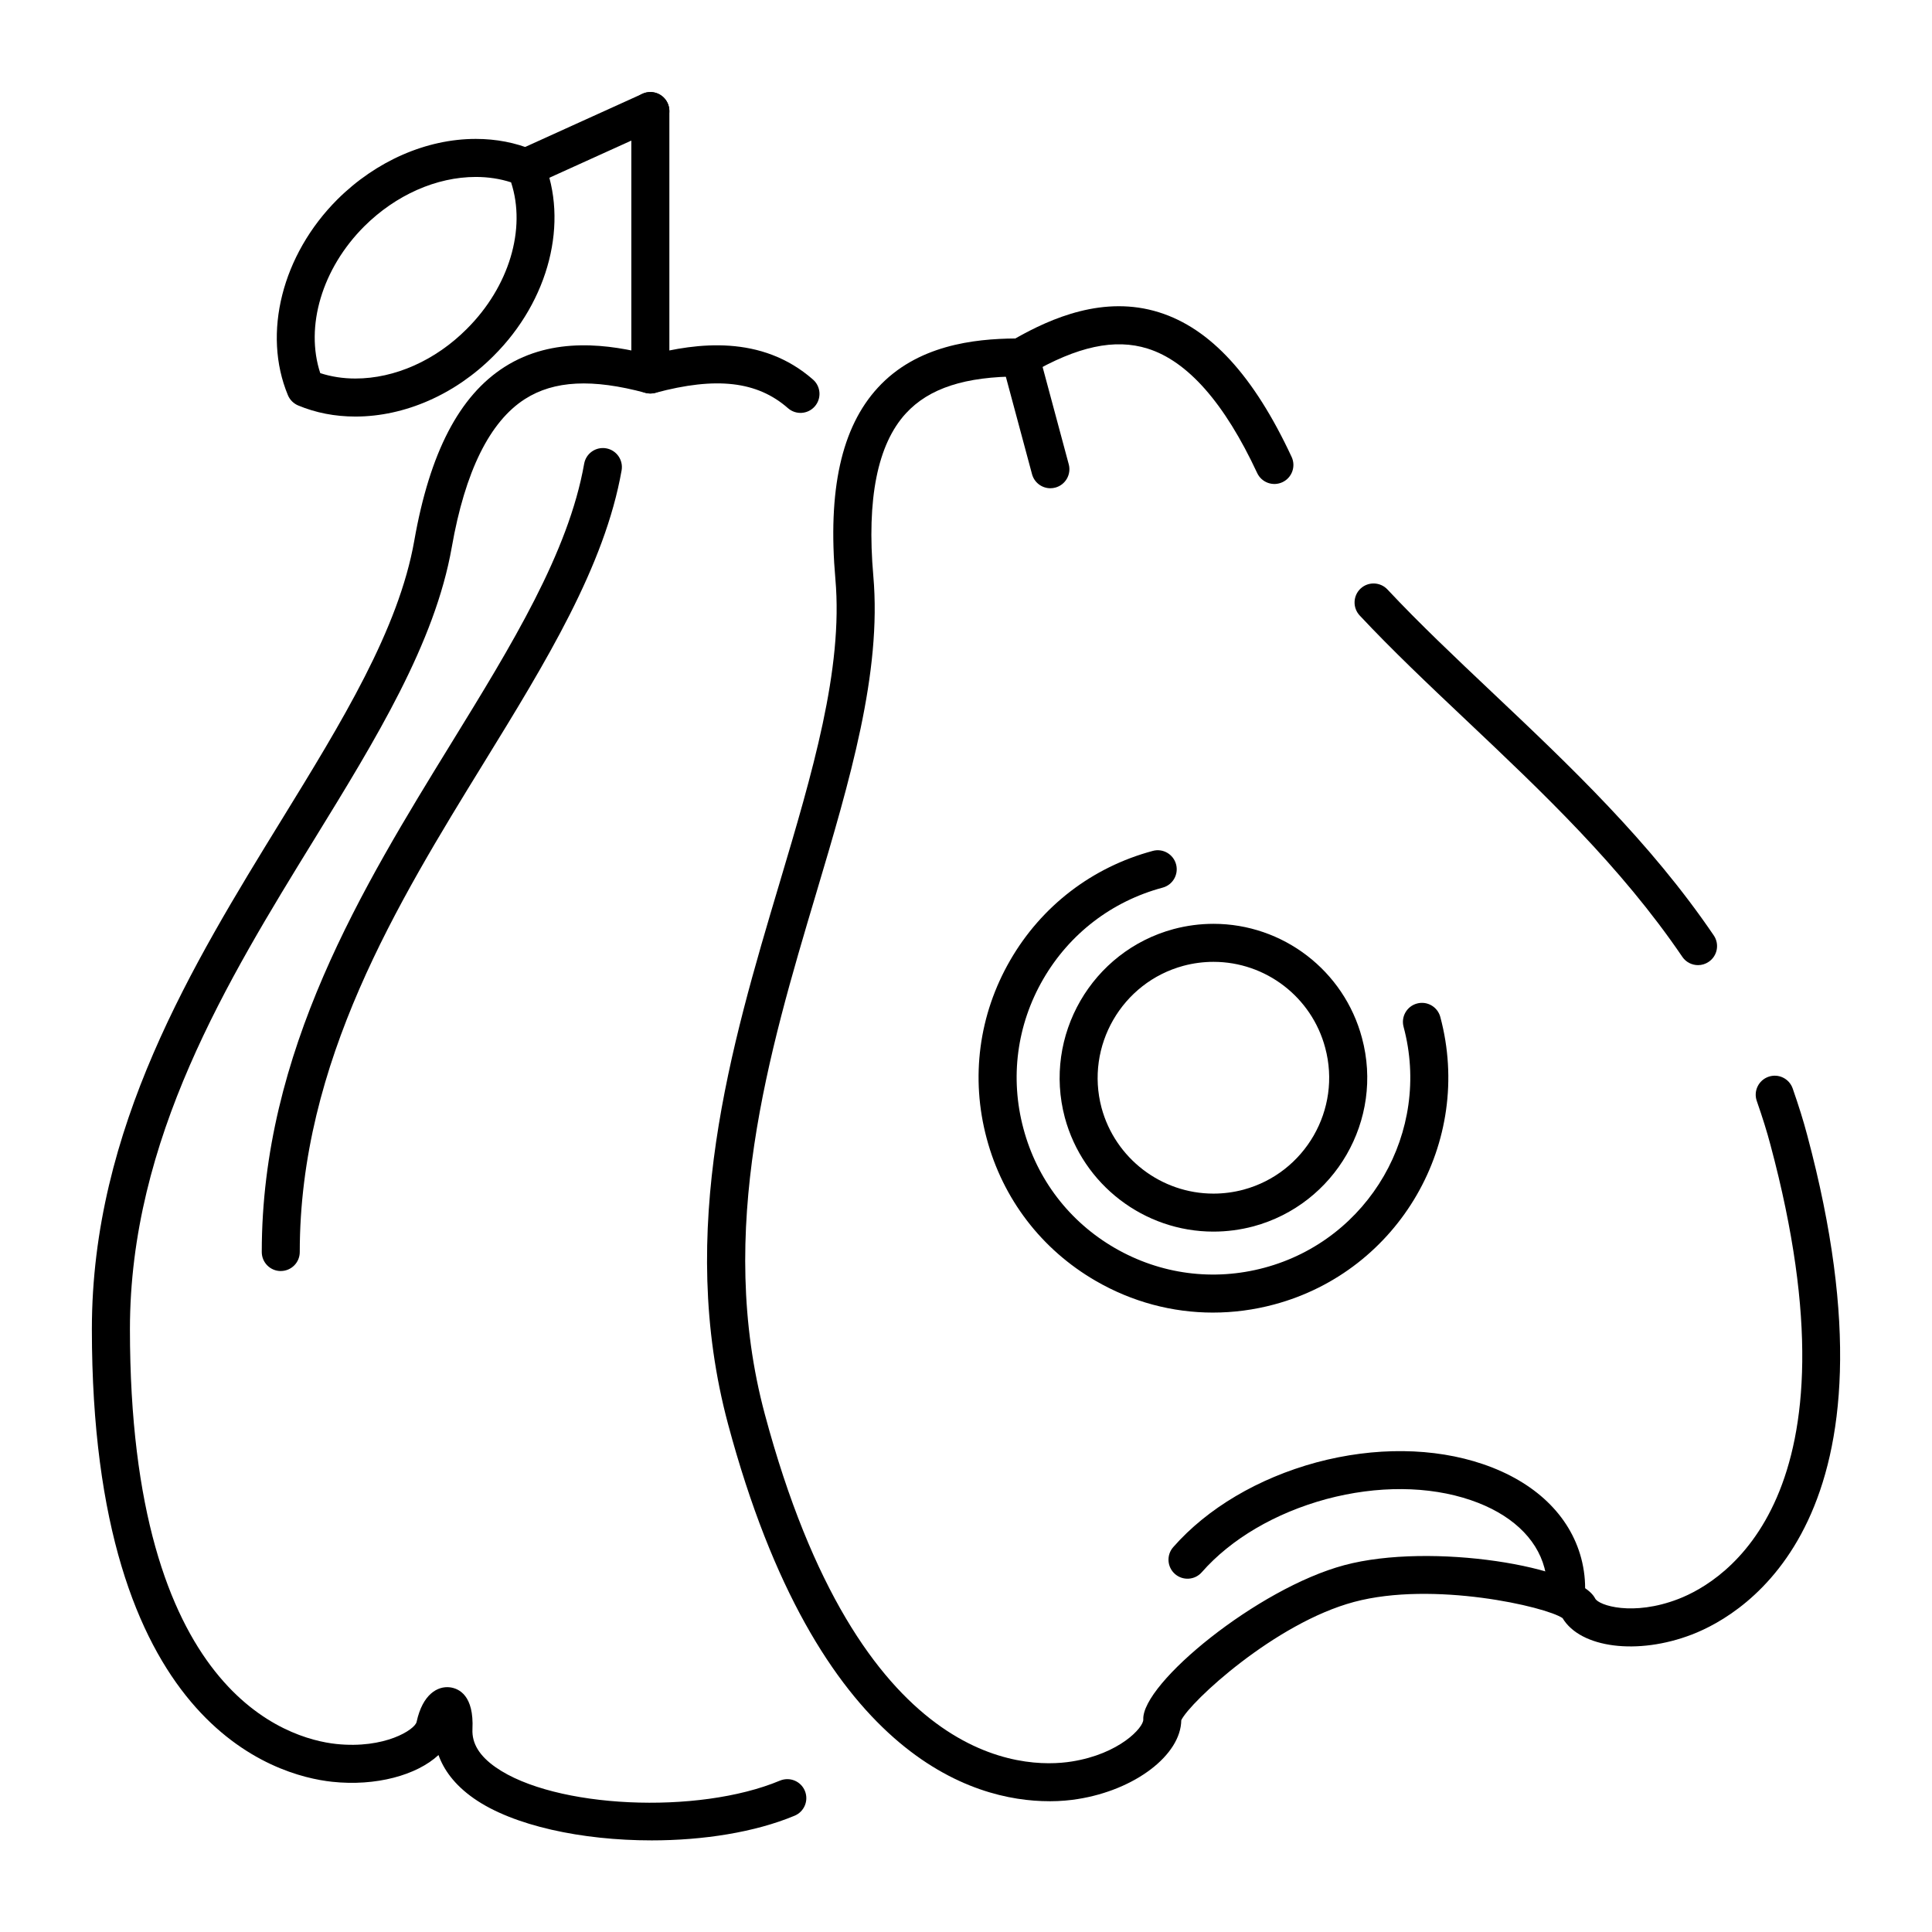
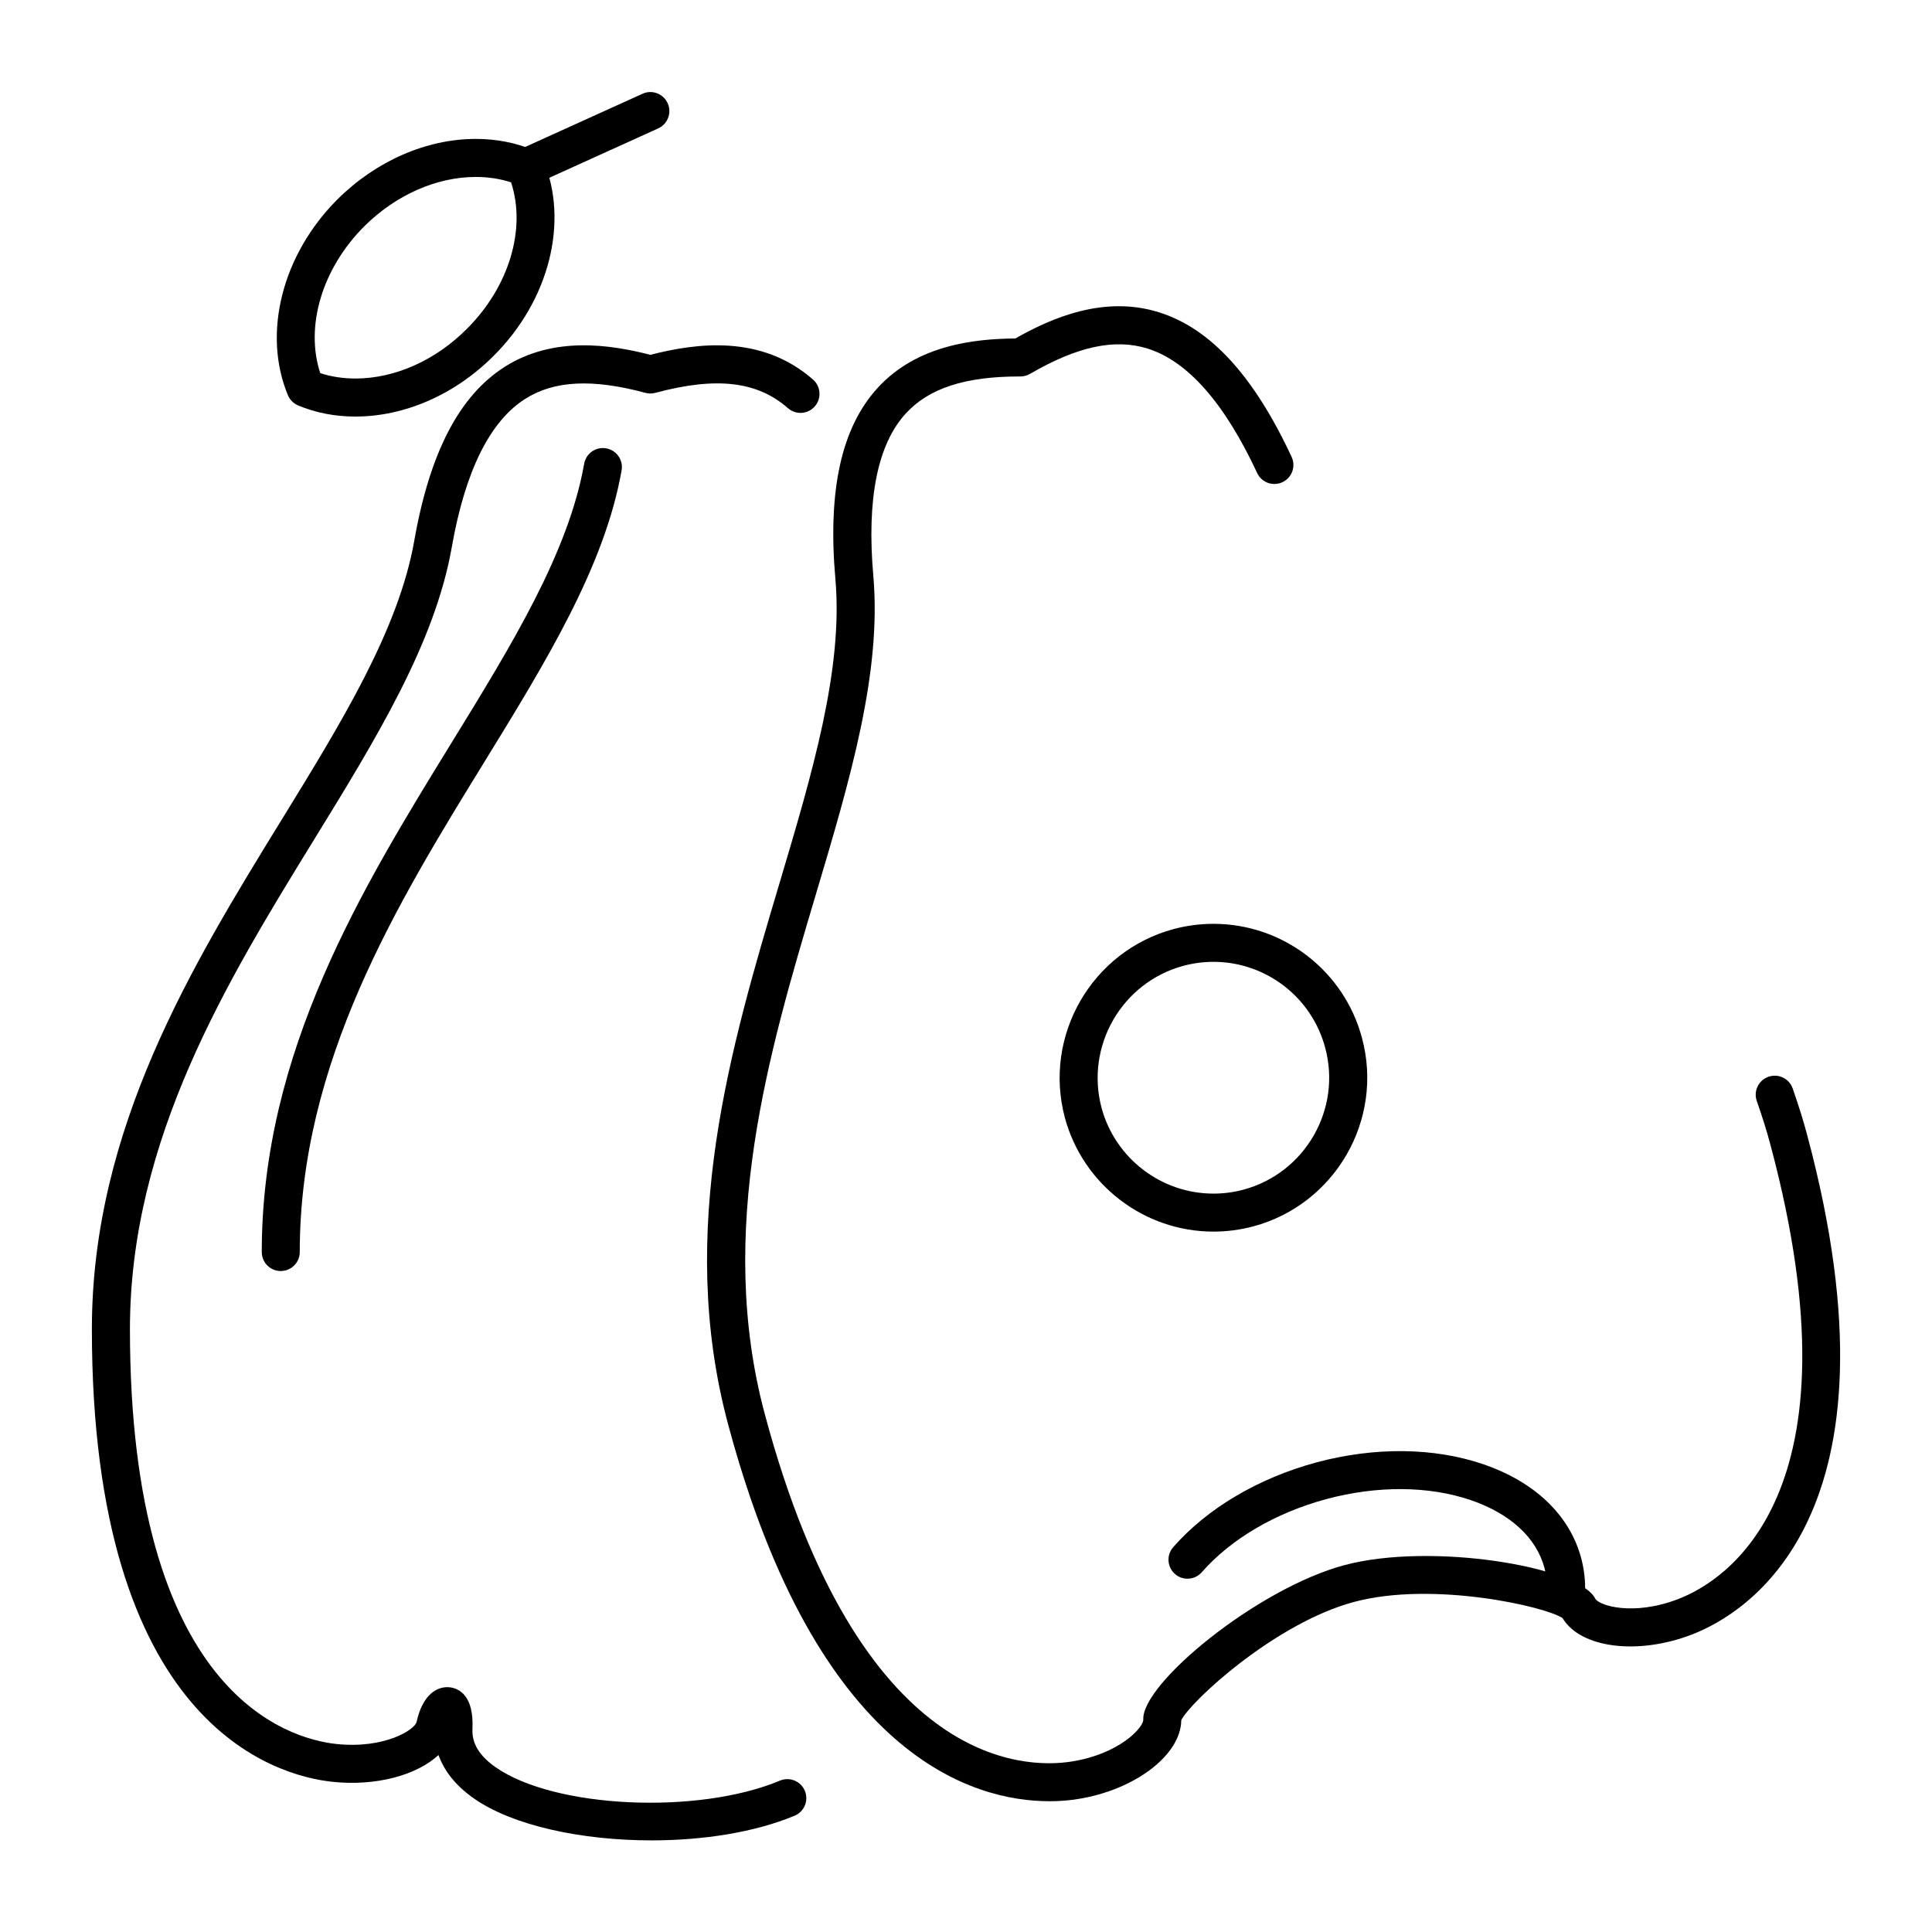
<svg xmlns="http://www.w3.org/2000/svg" fill="#000000" width="800px" height="800px" version="1.1" viewBox="144 144 512 512">
  <g>
    <path d="m422.07 621.34c-20.141 0-61.48-11.672-85.129-99.938-13.777-51.367 0.781-100.23 13.633-143.34 8.695-29.18 16.906-56.75 14.816-80.551-2.082-23.652 1.598-40.266 11.246-50.77 10.352-11.273 25.457-12.949 36.43-13.043 9.551-5.41 23.484-11.523 38.102-6.926 13.613 4.273 25.102 16.809 35.125 38.32 1.176 2.519 0.086 5.523-2.438 6.695-2.519 1.18-5.523 0.086-6.695-2.438-8.641-18.539-18.402-29.629-29.008-32.961-8.707-2.734-18.621-0.609-31.199 6.699-0.77 0.441-1.641 0.68-2.527 0.68-0.086-0.012-0.168 0-0.25 0-14.41 0-23.977 3.113-30.109 9.785-7.516 8.188-10.418 22.676-8.629 43.07 2.262 25.715-6.223 54.176-15.199 84.309-12.465 41.832-26.598 89.246-13.551 137.86 25.016 93.355 68.559 94.062 81.32 92.027 12.723-2.012 19.078-9.059 18.973-11.133-0.422-9.559 30.293-34.746 53.262-40.895 22.988-6.168 62.145 0.348 66.492 8.828 0.945 1.855 10.004 4.777 22.047 0.133 12.047-4.644 49.41-27.055 24.398-120.37-0.906-3.438-2.055-7.125-3.617-11.613-0.918-2.625 0.473-5.496 3.102-6.414 2.629-0.922 5.496 0.473 6.414 3.102 1.652 4.742 2.871 8.664 3.84 12.34 27.18 101.42-16.484 126.95-30.516 132.36-14.426 5.562-29.574 3.586-34.309-4.336-4.453-3.055-34.305-9.898-55.254-4.293-20.965 5.606-43.43 26.453-45.793 31.344-0.109 9.199-12.211 18.496-27.477 20.902-1.945 0.309-4.484 0.578-7.5 0.578z" />
-     <path d="m594 399.77c-1.613 0-3.199-0.77-4.172-2.207-16.289-23.965-37.156-43.695-57.34-62.773-10.051-9.5-19.547-18.48-28.156-27.68-1.898-2.031-1.793-5.219 0.23-7.125 2.031-1.898 5.219-1.793 7.125 0.23 8.398 8.973 17.789 17.844 27.727 27.242 20.57 19.445 41.848 39.559 58.75 64.438 1.566 2.301 0.969 5.438-1.336 6.996-0.867 0.594-1.855 0.879-2.828 0.879z" />
    <path d="m559.02 570.95c-0.07 0-0.145 0-0.215-0.004-2.781-0.117-4.938-2.469-4.82-5.25 0.086-2.047-0.141-4.121-0.684-6.172-2.141-8.02-9.074-14.41-19.523-17.973-11.156-3.805-24.754-3.898-38.289-0.281-13.539 3.68-25.262 10.566-33.004 19.387-1.828 2.09-5.012 2.301-7.109 0.465-2.09-1.832-2.297-5.019-0.465-7.109 9.027-10.293 22.512-18.273 37.953-22.465 15.469-4.141 31.145-3.969 44.164 0.469 13.734 4.684 22.969 13.539 26.008 24.922 0.801 3.043 1.145 6.133 1.012 9.184-0.109 2.715-2.34 4.828-5.027 4.828z" />
-     <path d="m465.45 491.85c-10.801 0-21.453-2.836-31.043-8.387-14.379-8.316-24.656-21.738-28.93-37.785-4.301-16.031-2.09-32.789 6.227-47.184 8.312-14.395 21.734-24.691 37.797-28.996 2.68-0.734 5.453 0.875 6.172 3.562 0.719 2.684-0.871 5.453-3.562 6.172-13.457 3.606-24.707 12.238-31.68 24.305-6.969 12.062-8.816 26.102-5.215 39.539 3.582 13.457 12.188 24.703 24.238 31.668 12.07 6.977 26.137 8.844 39.613 5.223 27.785-7.445 44.336-36.094 36.895-63.852-0.719-2.684 0.871-5.453 3.562-6.172 2.68-0.73 5.453 0.871 6.172 3.562 8.879 33.125-10.867 67.305-44.02 76.191-5.371 1.445-10.82 2.152-16.227 2.152z" />
    <path d="m465.59 470.39c-18.398 0-34.602-12.426-39.398-30.219-5.785-21.719 7.152-44.125 28.84-49.961 3.465-0.922 7.012-1.387 10.555-1.387 18.426 0 34.605 12.43 39.348 30.23 5.84 21.68-7.07 44.09-28.777 49.949-3.473 0.918-7.019 1.387-10.566 1.387zm-0.008-71.492c-2.664 0-5.34 0.352-7.949 1.047-16.32 4.394-26.062 21.27-21.715 37.621 3.606 13.387 15.809 22.754 29.664 22.754 2.672 0 5.344-0.352 7.957-1.047 16.328-4.41 26.051-21.281 21.652-37.605-3.566-13.418-15.742-22.77-29.609-22.77z" />
-     <path d="m422.36 273.39c-2.223 0-4.258-1.48-4.863-3.734l-7.957-29.617c-0.719-2.684 0.871-5.453 3.562-6.172 2.691-0.715 5.453 0.871 6.172 3.562l7.957 29.617c0.719 2.684-0.871 5.453-3.562 6.172-0.438 0.113-0.875 0.172-1.309 0.172z" />
    <path d="m238.18 254.39c-5.394 0-10.496-0.988-15.168-2.941-1.223-0.516-2.195-1.484-2.711-2.715-6.816-16.375-1.551-37.223 13.105-51.879 10.246-10.195 23.617-16.043 36.688-16.043 5.391 0 10.5 0.988 15.191 2.938 1.23 0.508 2.207 1.48 2.715 2.711 6.828 16.363 1.535 37.191-13.176 51.836-10.176 10.227-23.539 16.094-36.645 16.094zm-9.309-11.508c2.898 0.945 6.019 1.43 9.309 1.43 10.445 0 21.207-4.793 29.523-13.141 11.246-11.195 15.793-26.531 11.738-38.848-2.918-0.953-6.051-1.43-9.344-1.43-10.43 0-21.207 4.777-29.574 13.098-11.191 11.188-15.715 26.551-11.652 38.891z" />
    <path d="m316.65 631.72c-18.375 0-36.656-3.844-47.055-11.109-5.297-3.699-8.051-7.766-9.387-11.512-5.754 5.352-16.625 8.34-28.191 7.09-14.941-1.605-63.668-15.008-63.668-119.96 0-53.219 26.719-96.66 50.285-134.98 15.949-25.938 31.016-50.43 35.156-73.965 4.102-23.34 11.93-38.406 23.941-46.055 12.918-8.223 27.977-5.934 38.629-3.195 12.207-3.144 29.414-5.457 43.102 6.559 2.09 1.832 2.297 5.019 0.465 7.109-1.832 2.098-5.012 2.309-7.109 0.465-8.148-7.144-18.988-8.395-35.152-4.055-0.855 0.23-1.758 0.23-2.613 0-14.086-3.793-24.215-3.273-31.902 1.617-9.355 5.961-15.895 19.18-19.426 39.297-4.473 25.426-20.031 50.719-36.496 77.496-22.871 37.188-48.793 79.34-48.793 129.71 0 96.555 41.84 108.56 54.668 109.94 12.848 1.359 20.859-3.805 21.301-5.844 1.594-7.402 5.621-9.566 8.848-9.168 2.41 0.316 6.383 2.176 5.953 11.109-0.172 3.762 1.844 7.07 6.168 10.086 15.543 10.863 53.559 12.641 75.328 3.527 2.586-1.066 5.523 0.137 6.594 2.699 1.074 2.57-0.137 5.516-2.699 6.594-10.574 4.422-24.289 6.547-37.945 6.547z" />
    <path d="m218.41 480.84c-2.781 0-5.039-2.258-5.039-5.039 0-53.184 26.711-96.609 50.273-134.93 15.957-25.938 31.02-50.438 35.164-73.969 0.484-2.742 3.082-4.566 5.836-4.09 2.742 0.484 4.57 3.094 4.09 5.836-4.481 25.426-20.035 50.719-36.508 77.5-22.867 37.176-48.785 79.316-48.785 129.64 0.008 2.785-2.25 5.043-5.031 5.043z" />
-     <path d="m316.35 248.28c-2.781 0-5.039-2.258-5.039-5.039v-69.809c0-2.781 2.258-5.039 5.039-5.039s5.039 2.258 5.039 5.039v69.805c0 2.785-2.258 5.043-5.039 5.043z" />
    <path d="m283.35 193.44c-1.914 0-3.75-1.098-4.59-2.957-1.148-2.535-0.023-5.523 2.508-6.672l33-14.965c2.535-1.152 5.516-0.031 6.672 2.508 1.148 2.535 0.023 5.523-2.508 6.672l-33 14.965c-0.68 0.305-1.387 0.449-2.082 0.449z" />
  </g>
</svg>